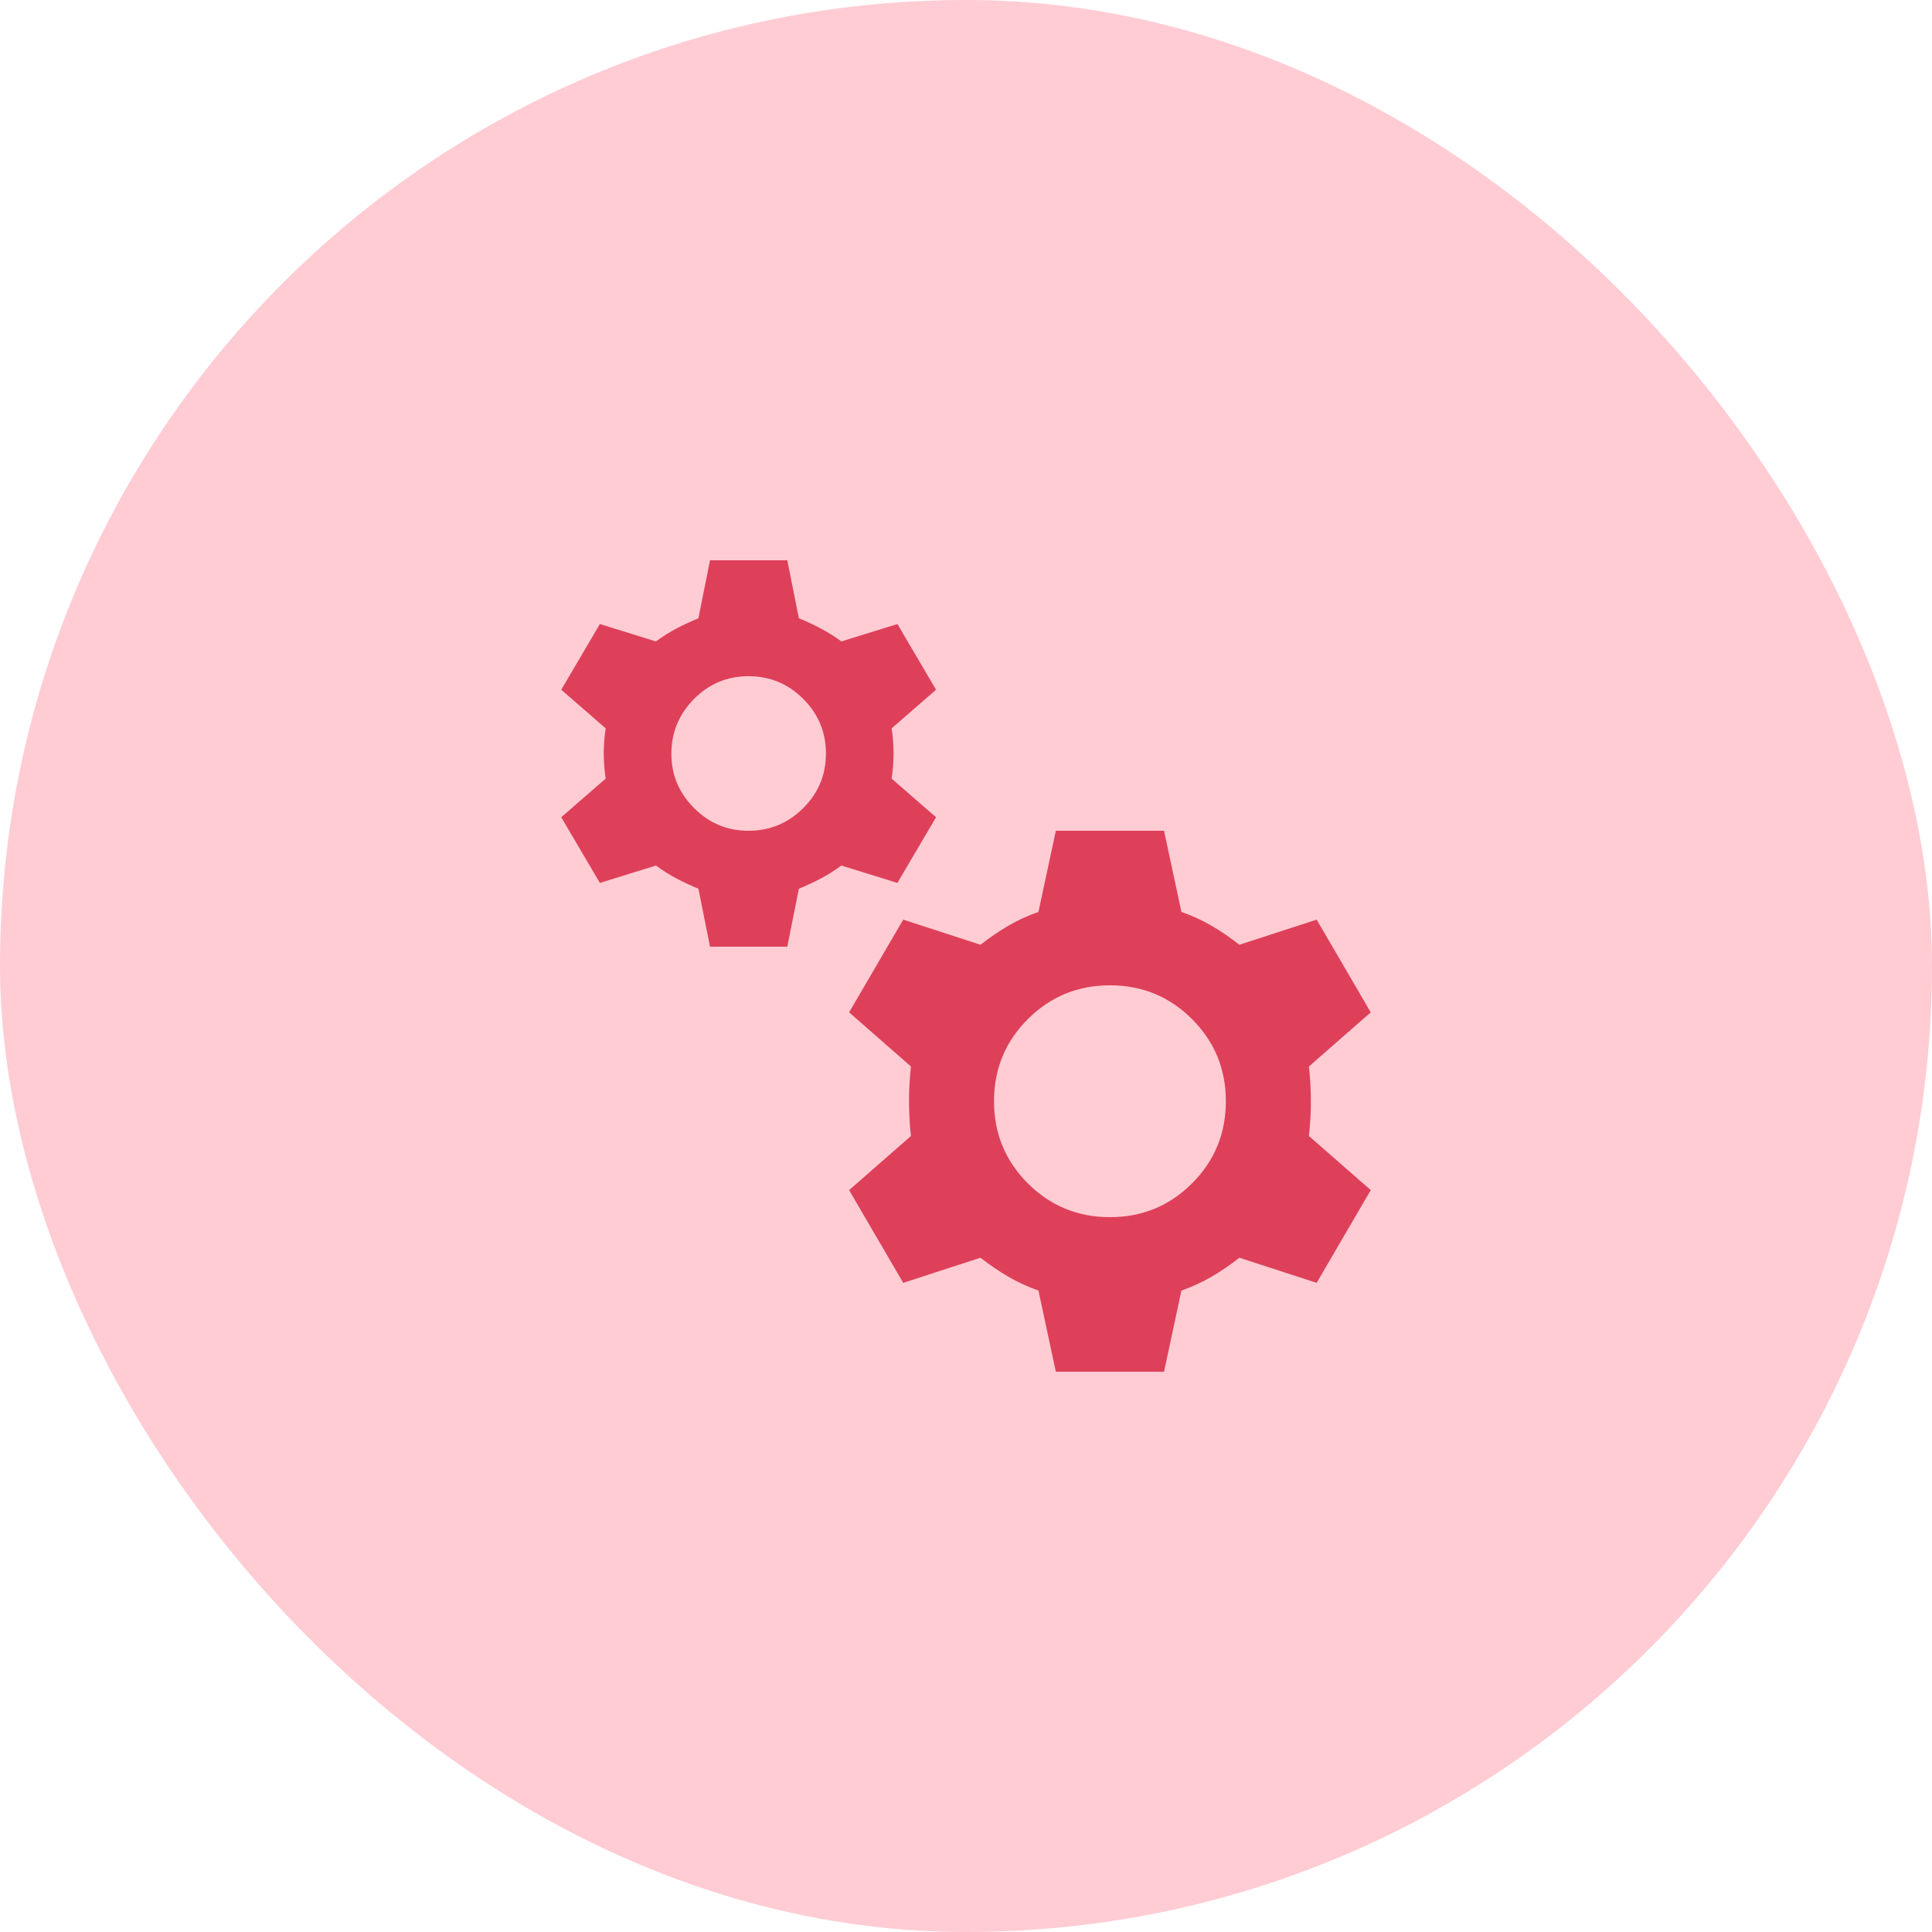
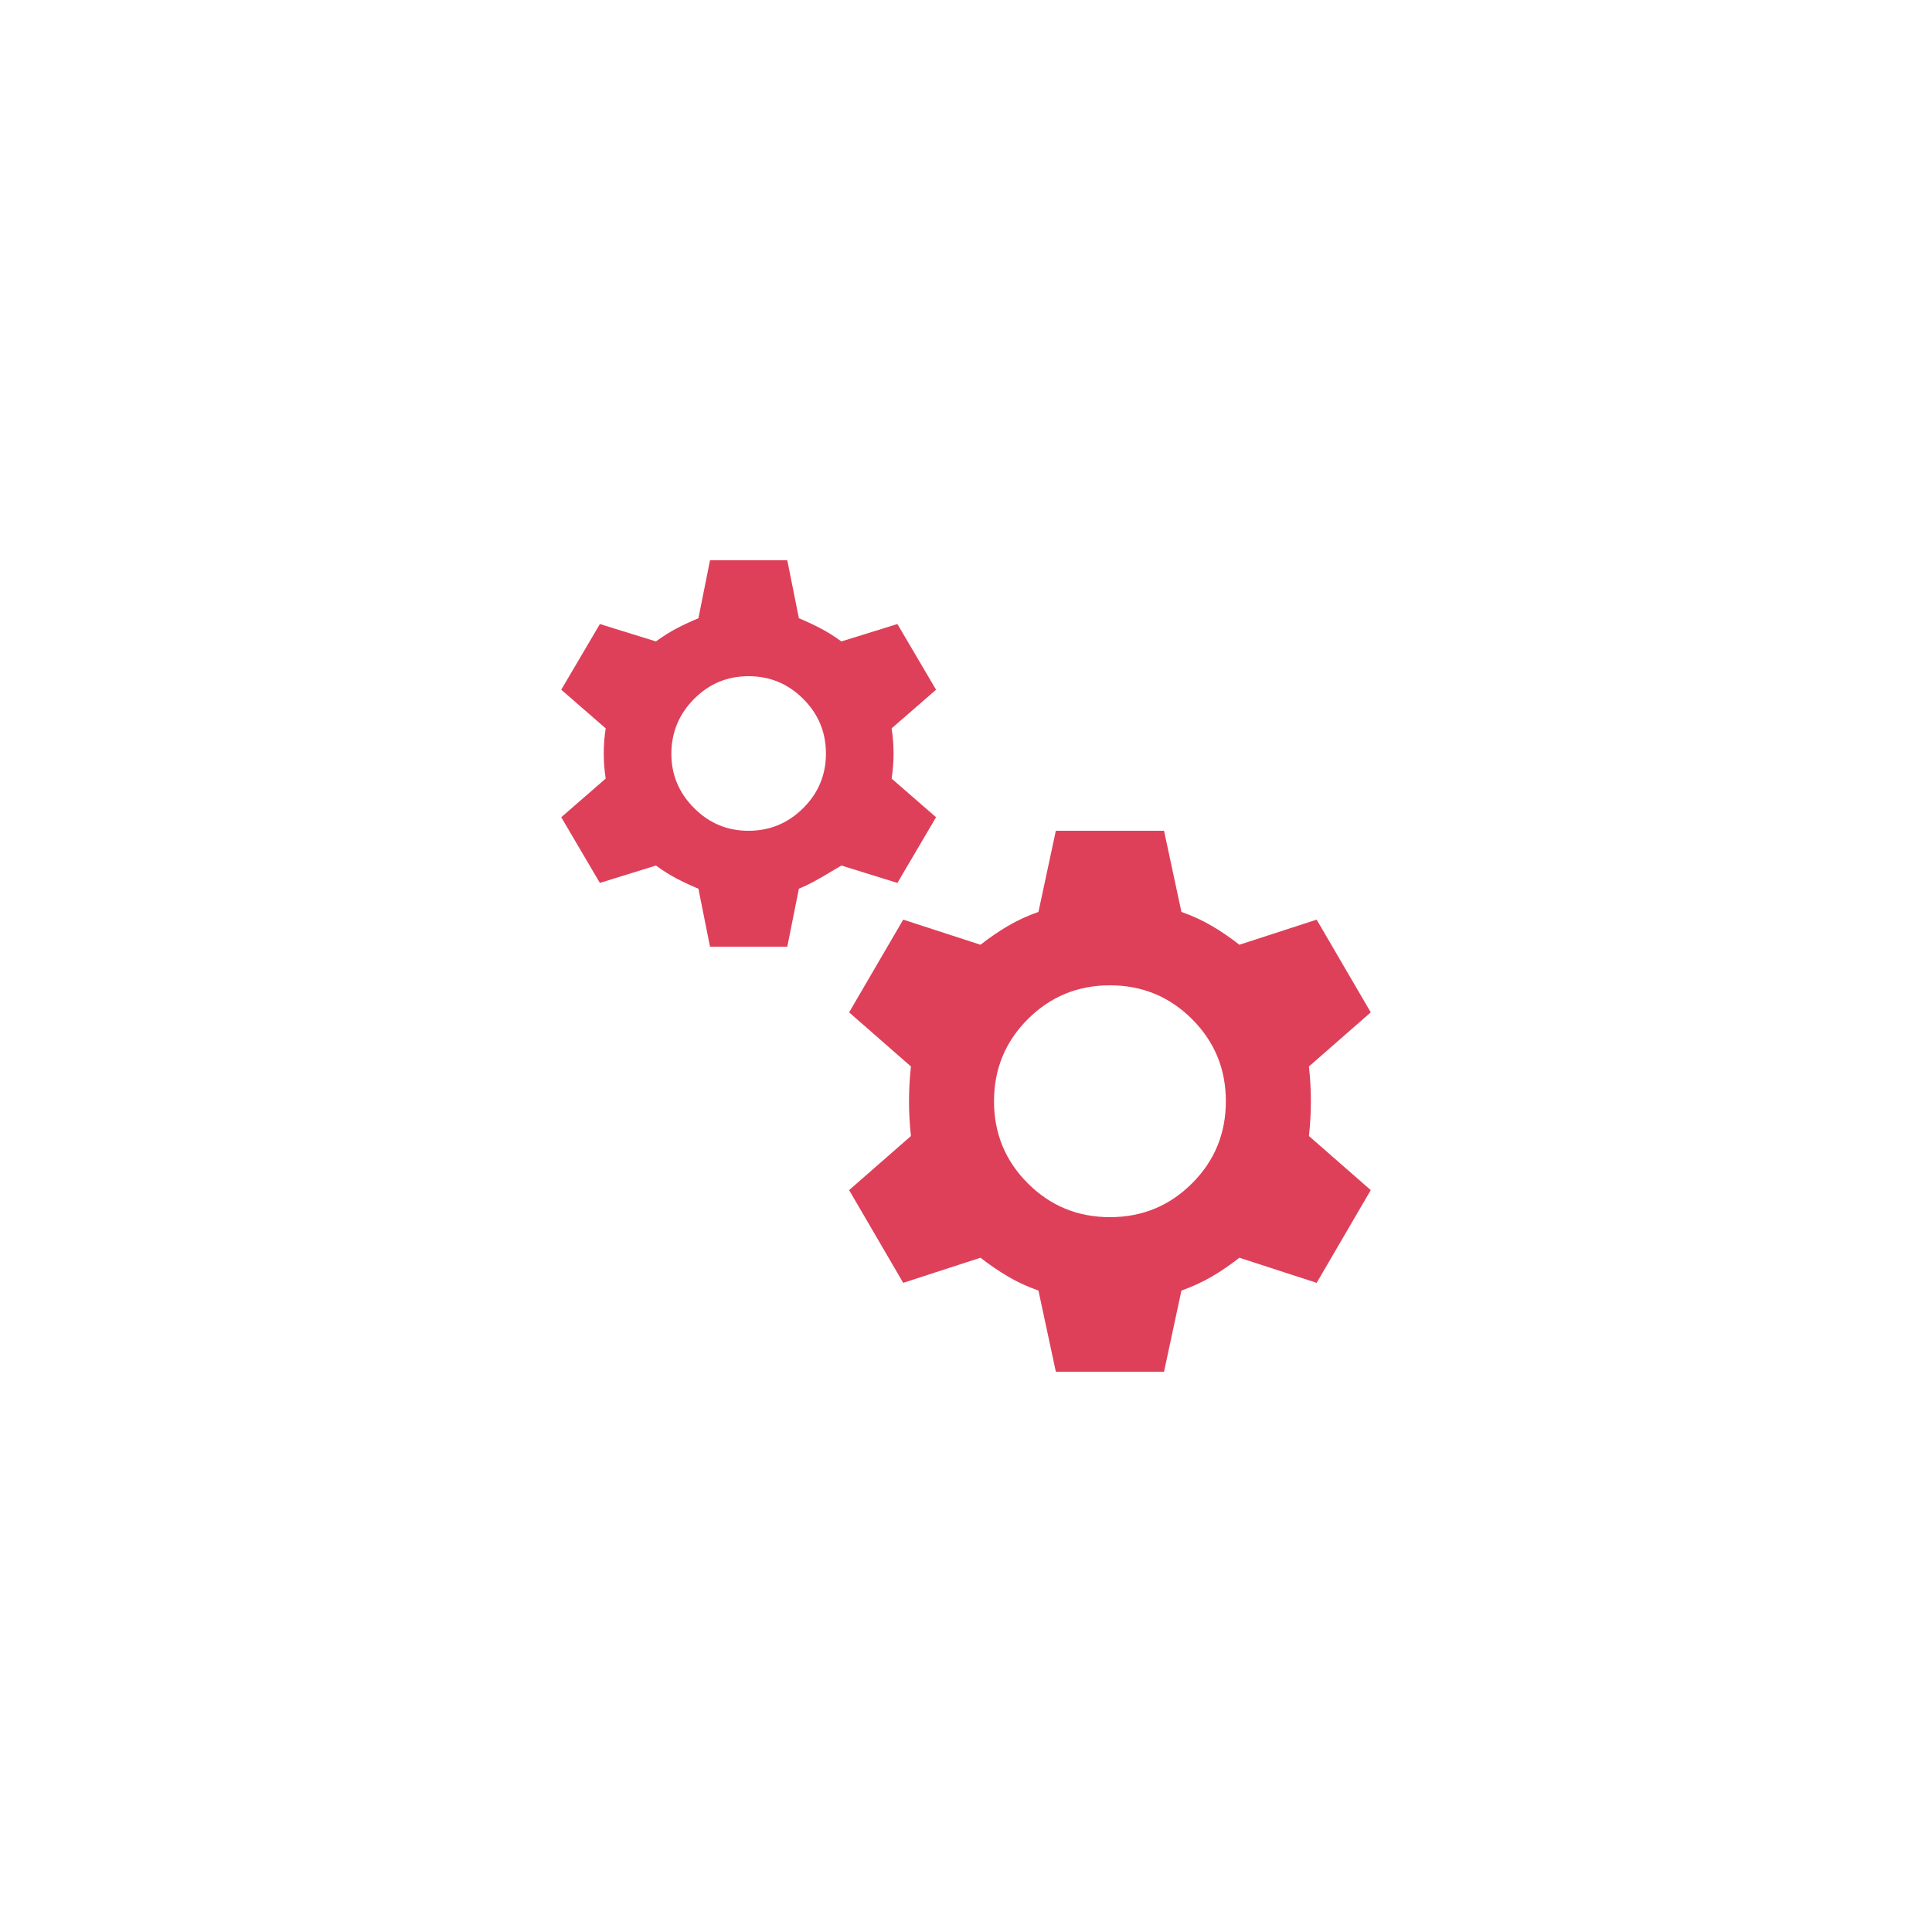
<svg xmlns="http://www.w3.org/2000/svg" width="50" height="50" viewBox="0 0 50 50" fill="none">
-   <rect width="50" height="50" rx="25" fill="#FFCCD4" />
-   <path d="M18.375 24.5L18.075 23C17.875 22.917 17.688 22.829 17.513 22.738C17.339 22.647 17.159 22.534 16.975 22.4L15.525 22.85L14.525 21.15L15.675 20.15C15.642 19.933 15.625 19.717 15.625 19.5C15.625 19.283 15.642 19.067 15.675 18.85L14.525 17.85L15.525 16.15L16.975 16.6C17.159 16.467 17.338 16.354 17.513 16.262C17.689 16.17 17.876 16.083 18.075 16L18.375 14.5H20.375L20.675 16C20.875 16.083 21.063 16.171 21.238 16.263C21.414 16.355 21.593 16.467 21.775 16.6L23.225 16.15L24.225 17.85L23.075 18.85C23.109 19.067 23.125 19.283 23.125 19.5C23.125 19.717 23.109 19.933 23.075 20.15L24.225 21.15L23.225 22.85L21.775 22.4C21.592 22.533 21.413 22.646 21.238 22.738C21.064 22.83 20.876 22.917 20.675 23L20.375 24.5H18.375ZM19.375 21.5C19.925 21.5 20.396 21.304 20.788 20.913C21.18 20.522 21.376 20.051 21.375 19.5C21.375 18.949 21.179 18.479 20.788 18.088C20.398 17.697 19.927 17.501 19.375 17.5C18.824 17.499 18.353 17.695 17.963 18.088C17.573 18.481 17.377 18.952 17.375 19.5C17.373 20.048 17.569 20.519 17.963 20.913C18.357 21.307 18.828 21.503 19.375 21.5ZM27.325 35.5L26.875 33.4C26.592 33.3 26.33 33.179 26.088 33.037C25.847 32.895 25.609 32.733 25.375 32.55L23.375 33.2L21.975 30.8L23.575 29.4C23.542 29.1 23.525 28.8 23.525 28.5C23.525 28.2 23.542 27.9 23.575 27.6L21.975 26.2L23.375 23.8L25.375 24.45C25.609 24.267 25.846 24.104 26.088 23.962C26.33 23.82 26.593 23.699 26.875 23.6L27.325 21.5H30.125L30.575 23.6C30.859 23.7 31.121 23.821 31.363 23.963C31.605 24.105 31.843 24.267 32.075 24.45L34.075 23.8L35.475 26.2L33.875 27.6C33.909 27.9 33.925 28.2 33.925 28.5C33.925 28.8 33.909 29.1 33.875 29.4L35.475 30.8L34.075 33.2L32.075 32.55C31.842 32.733 31.605 32.896 31.363 33.037C31.122 33.178 30.859 33.299 30.575 33.4L30.125 35.5H27.325ZM28.725 31.5C29.559 31.5 30.267 31.208 30.85 30.625C31.434 30.042 31.725 29.333 31.725 28.5C31.725 27.667 31.434 26.958 30.85 26.375C30.267 25.792 29.559 25.5 28.725 25.5C27.892 25.5 27.184 25.792 26.6 26.375C26.017 26.958 25.725 27.667 25.725 28.5C25.725 29.333 26.017 30.042 26.6 30.625C27.184 31.208 27.892 31.5 28.725 31.5Z" fill="#DE4059" />
+   <path d="M18.375 24.5L18.075 23C17.875 22.917 17.688 22.829 17.513 22.738C17.339 22.647 17.159 22.534 16.975 22.4L15.525 22.85L14.525 21.15L15.675 20.15C15.642 19.933 15.625 19.717 15.625 19.5C15.625 19.283 15.642 19.067 15.675 18.85L14.525 17.85L15.525 16.15L16.975 16.6C17.159 16.467 17.338 16.354 17.513 16.262C17.689 16.17 17.876 16.083 18.075 16L18.375 14.5H20.375L20.675 16C20.875 16.083 21.063 16.171 21.238 16.263C21.414 16.355 21.593 16.467 21.775 16.6L23.225 16.15L24.225 17.85L23.075 18.85C23.109 19.067 23.125 19.283 23.125 19.5C23.125 19.717 23.109 19.933 23.075 20.15L24.225 21.15L23.225 22.85L21.775 22.4C21.064 22.83 20.876 22.917 20.675 23L20.375 24.5H18.375ZM19.375 21.5C19.925 21.5 20.396 21.304 20.788 20.913C21.18 20.522 21.376 20.051 21.375 19.5C21.375 18.949 21.179 18.479 20.788 18.088C20.398 17.697 19.927 17.501 19.375 17.5C18.824 17.499 18.353 17.695 17.963 18.088C17.573 18.481 17.377 18.952 17.375 19.5C17.373 20.048 17.569 20.519 17.963 20.913C18.357 21.307 18.828 21.503 19.375 21.5ZM27.325 35.5L26.875 33.4C26.592 33.3 26.33 33.179 26.088 33.037C25.847 32.895 25.609 32.733 25.375 32.55L23.375 33.2L21.975 30.8L23.575 29.4C23.542 29.1 23.525 28.8 23.525 28.5C23.525 28.2 23.542 27.9 23.575 27.6L21.975 26.2L23.375 23.8L25.375 24.45C25.609 24.267 25.846 24.104 26.088 23.962C26.33 23.82 26.593 23.699 26.875 23.6L27.325 21.5H30.125L30.575 23.6C30.859 23.7 31.121 23.821 31.363 23.963C31.605 24.105 31.843 24.267 32.075 24.45L34.075 23.8L35.475 26.2L33.875 27.6C33.909 27.9 33.925 28.2 33.925 28.5C33.925 28.8 33.909 29.1 33.875 29.4L35.475 30.8L34.075 33.2L32.075 32.55C31.842 32.733 31.605 32.896 31.363 33.037C31.122 33.178 30.859 33.299 30.575 33.4L30.125 35.5H27.325ZM28.725 31.5C29.559 31.5 30.267 31.208 30.85 30.625C31.434 30.042 31.725 29.333 31.725 28.5C31.725 27.667 31.434 26.958 30.85 26.375C30.267 25.792 29.559 25.5 28.725 25.5C27.892 25.5 27.184 25.792 26.6 26.375C26.017 26.958 25.725 27.667 25.725 28.5C25.725 29.333 26.017 30.042 26.6 30.625C27.184 31.208 27.892 31.5 28.725 31.5Z" fill="#DE4059" />
</svg>